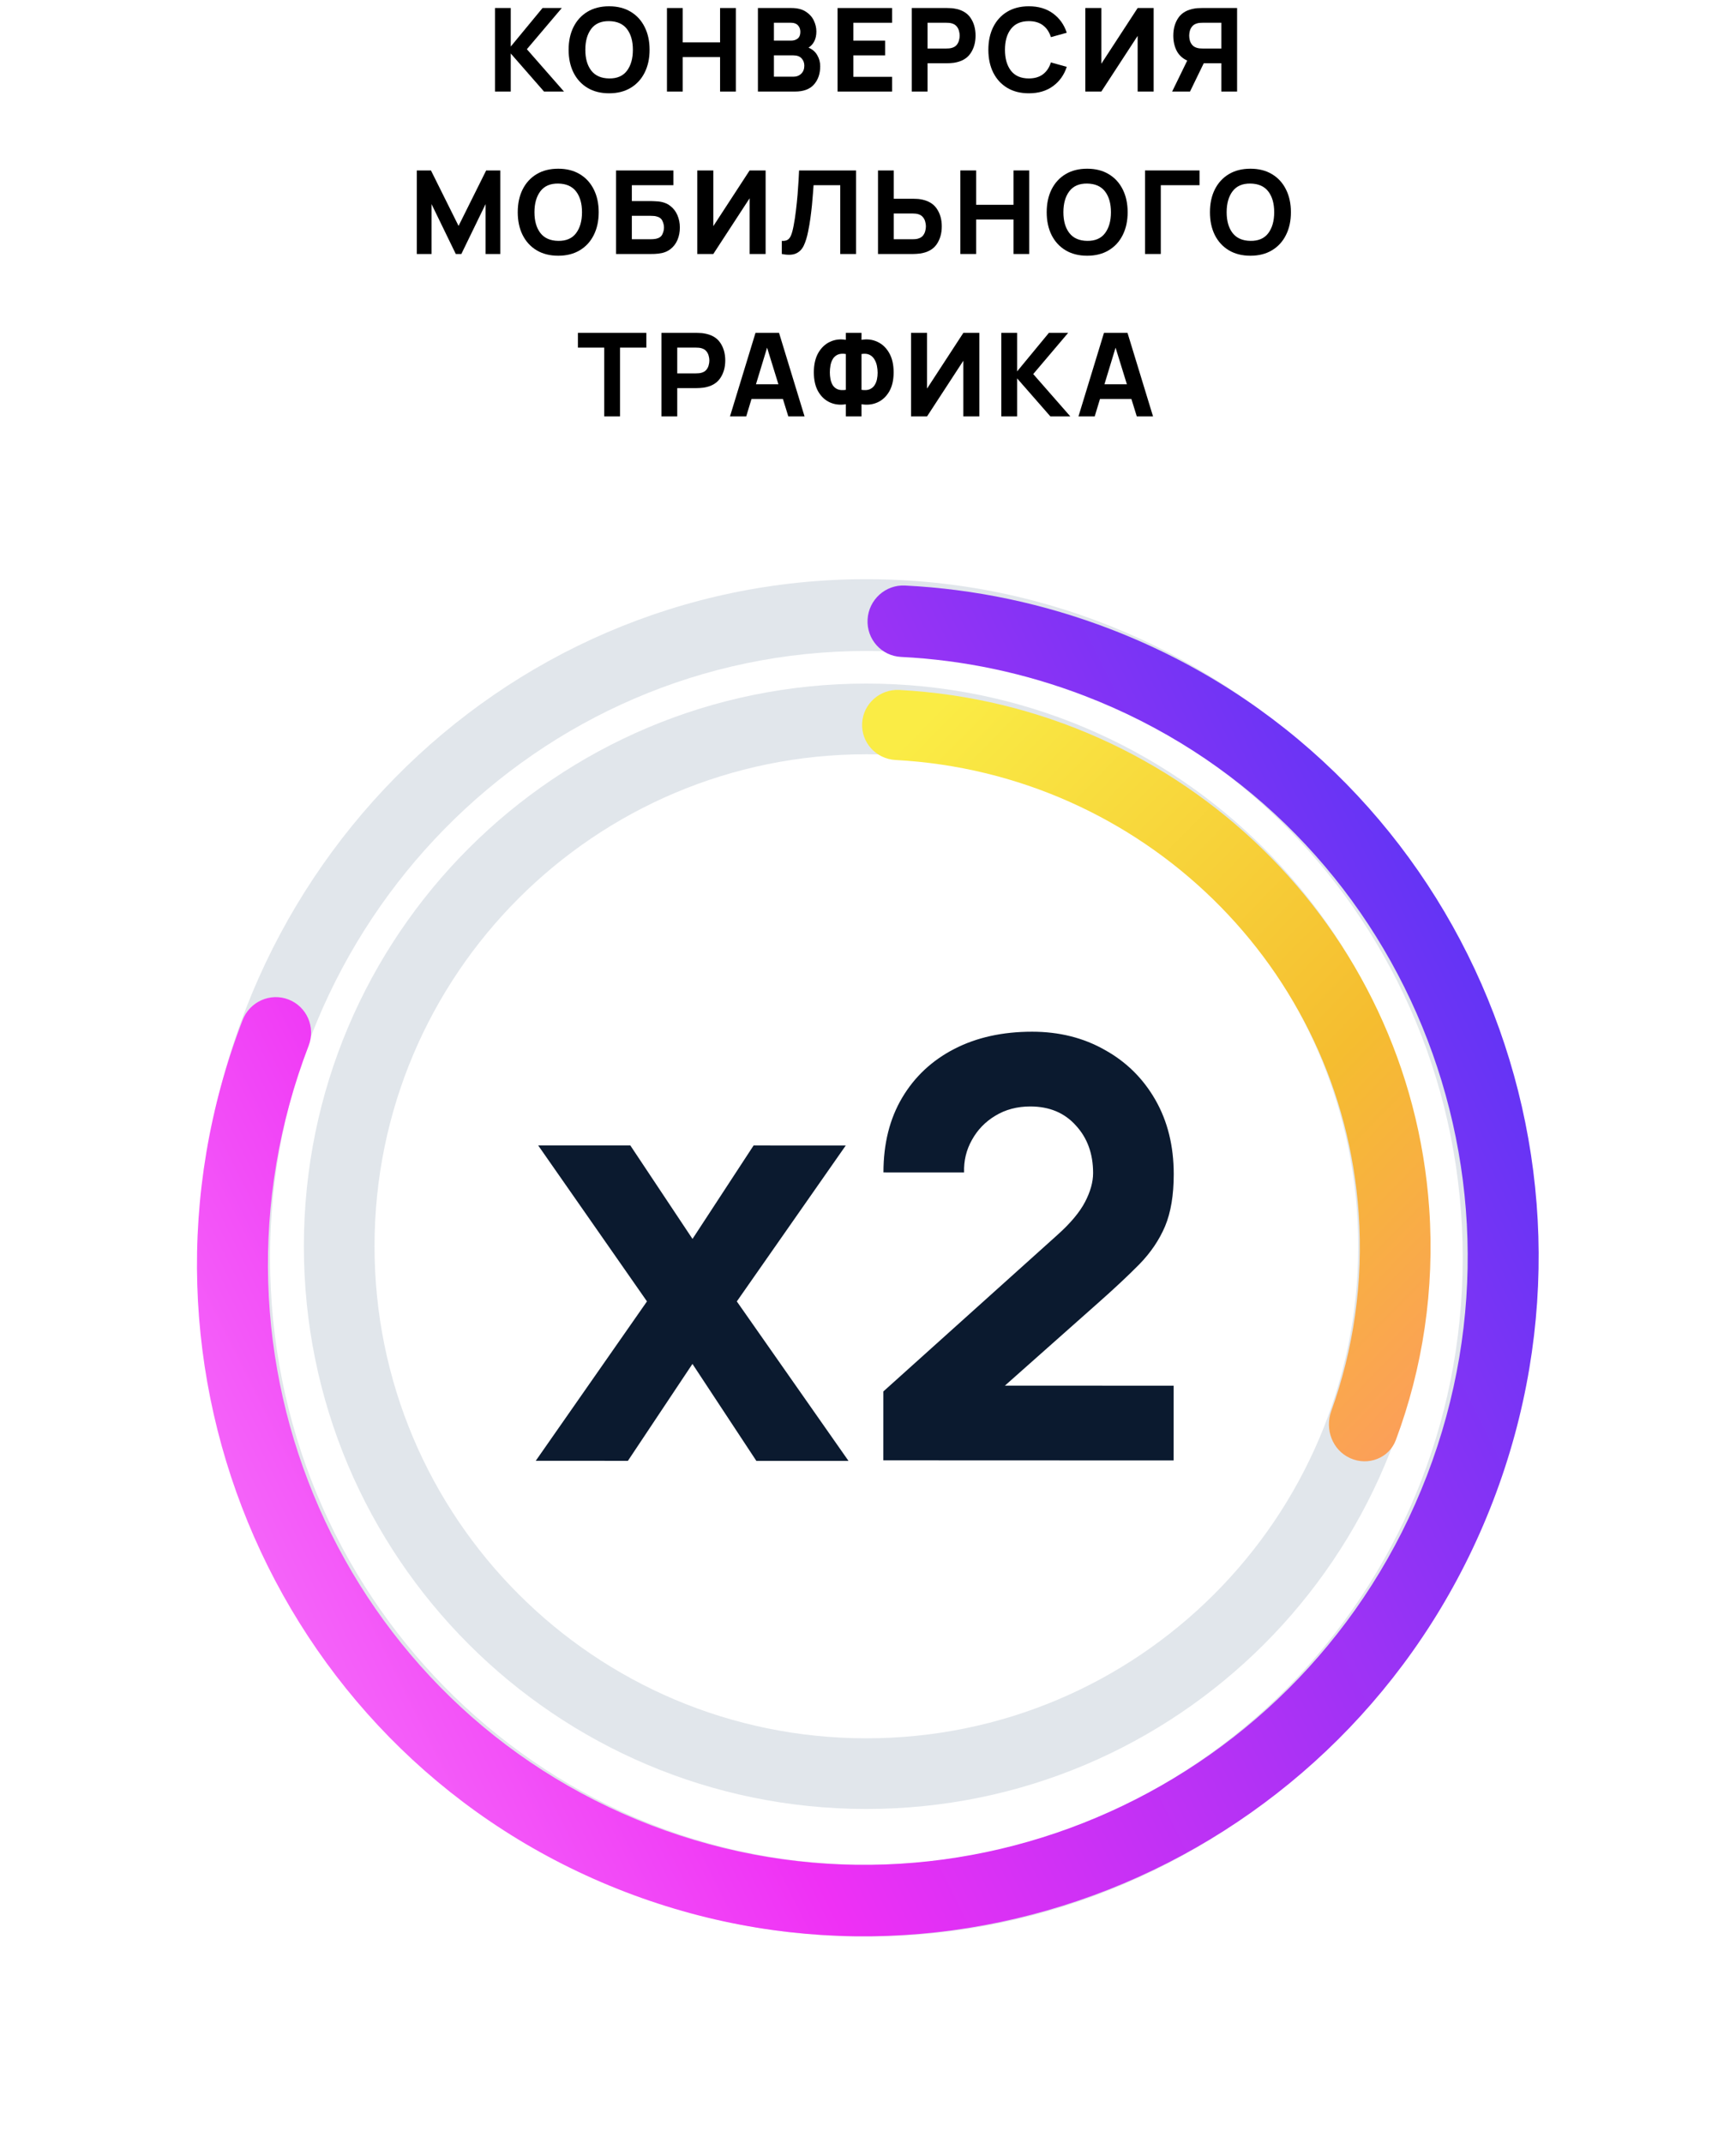
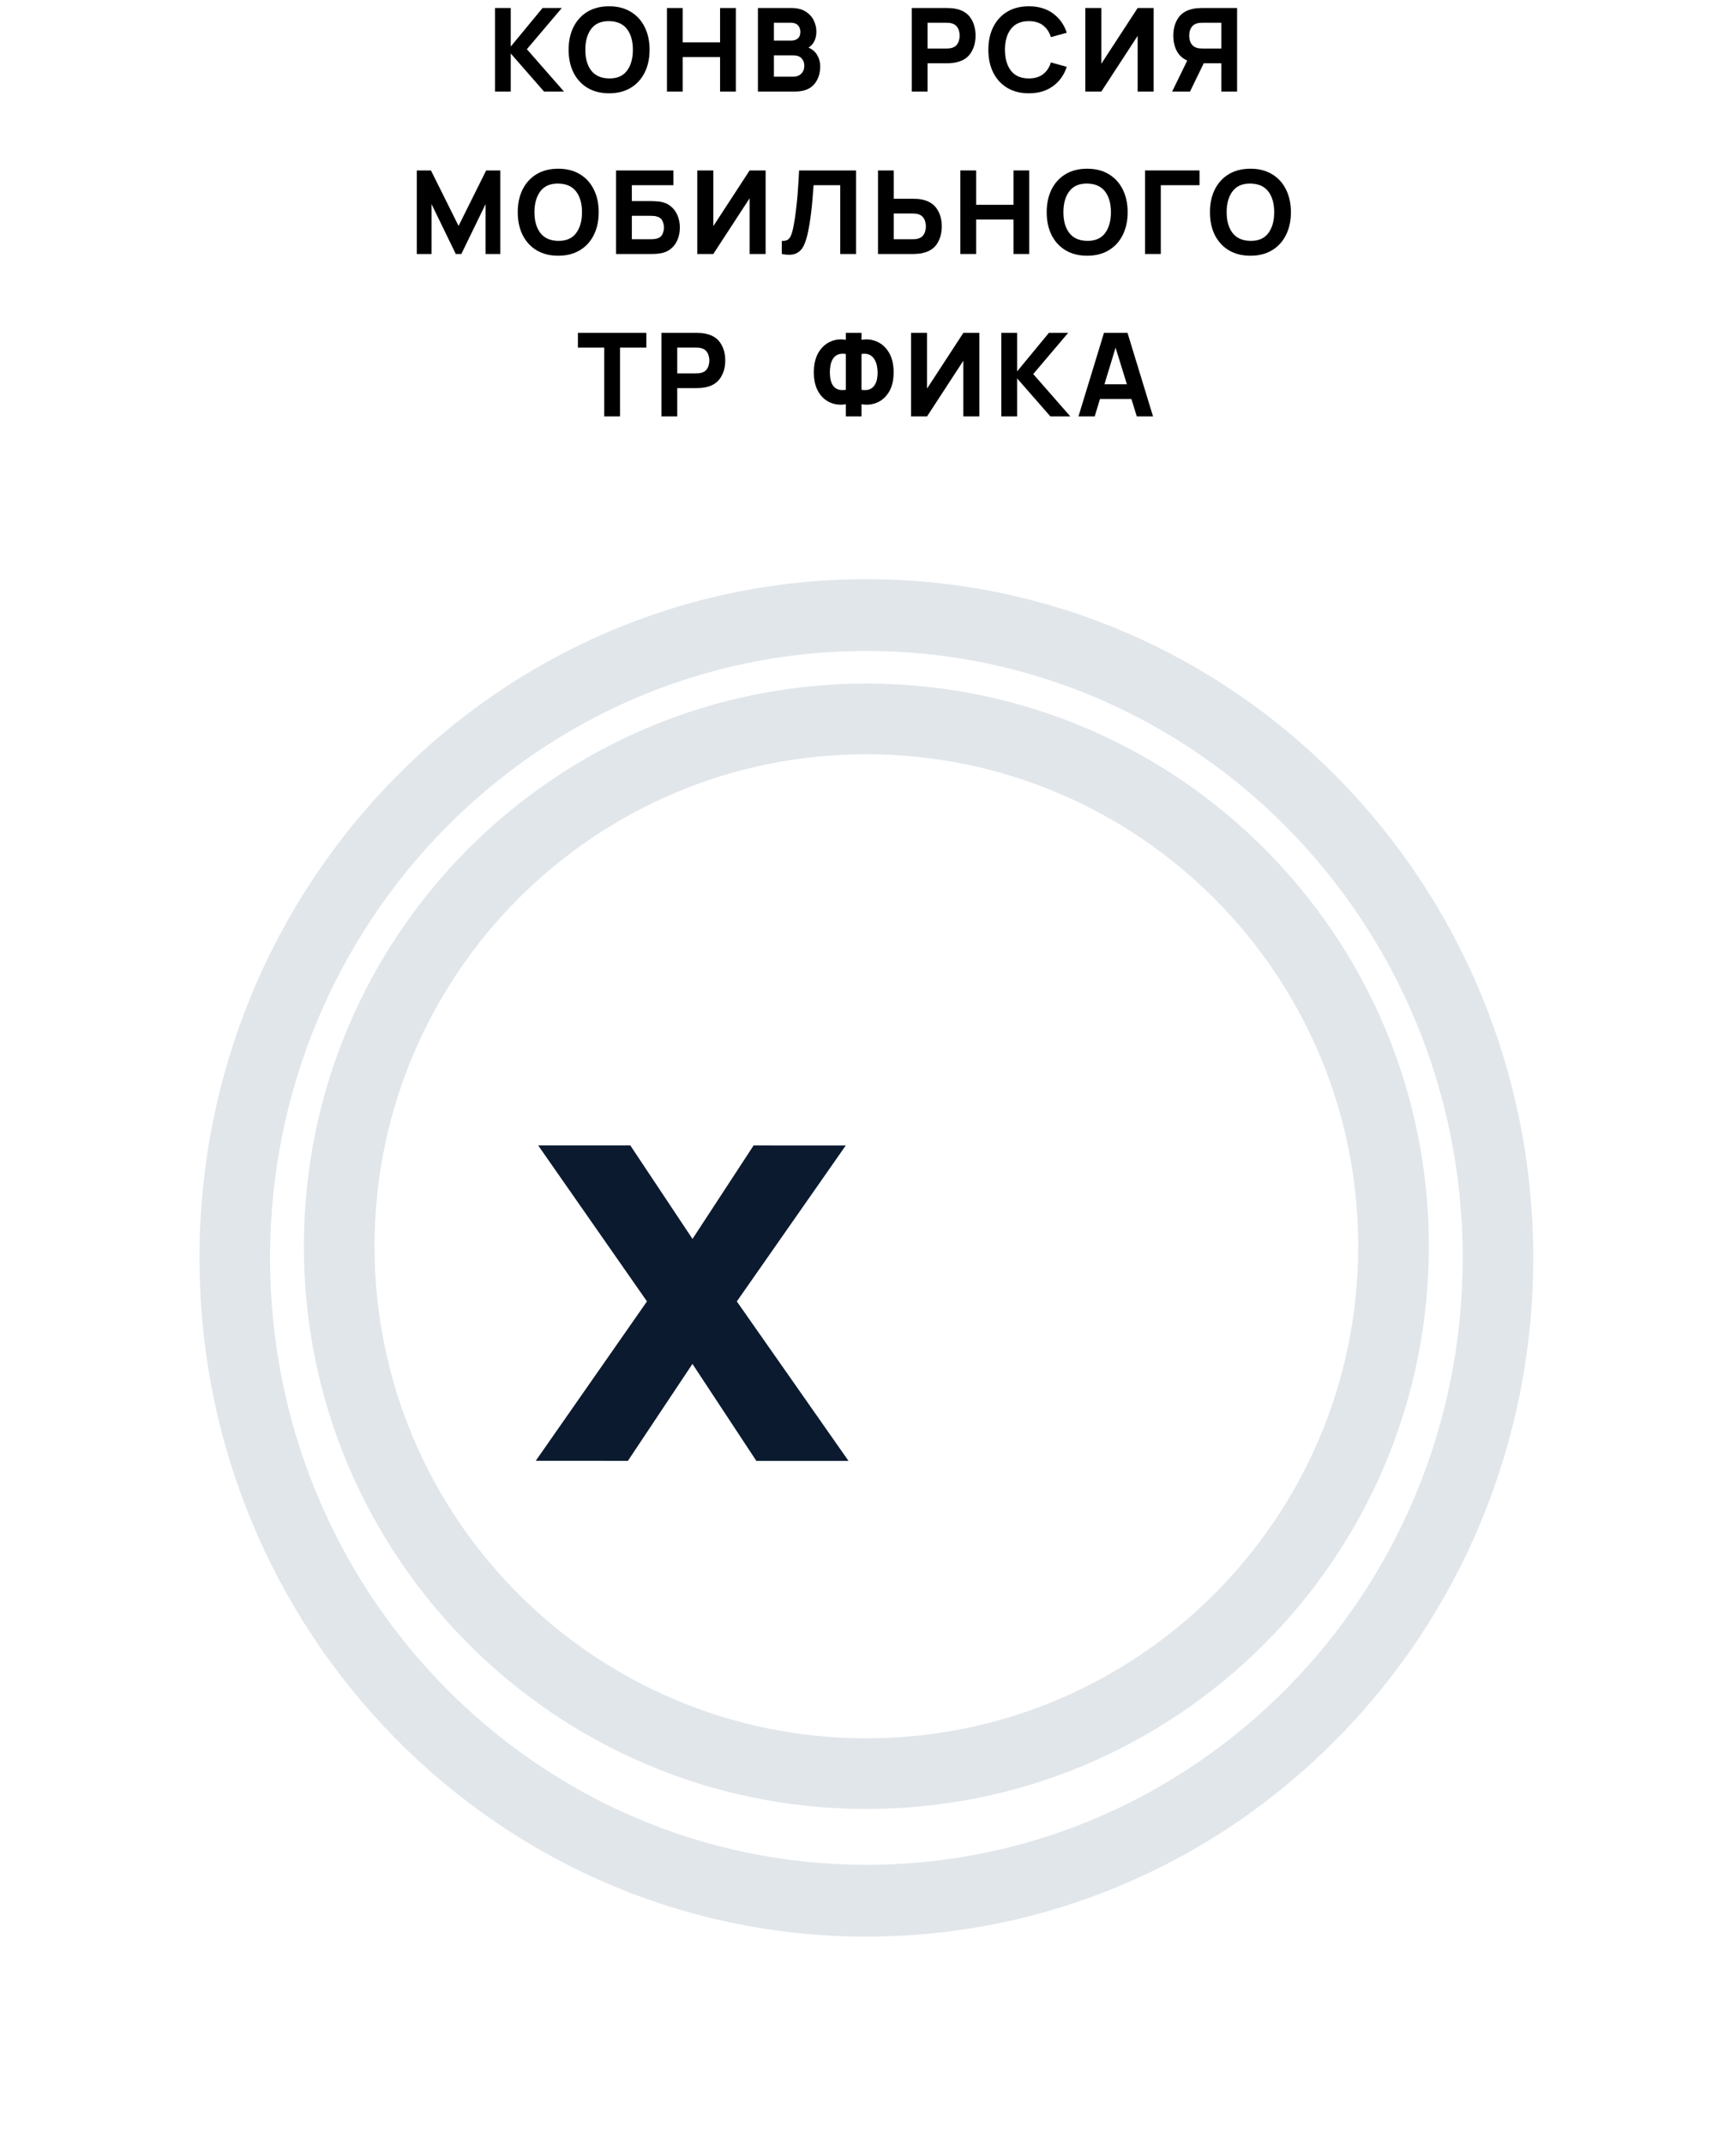
<svg xmlns="http://www.w3.org/2000/svg" width="141" height="174" viewBox="0 0 141 174" fill="none">
  <path fill-rule="evenodd" clip-rule="evenodd" d="M70.347 157.237C40.433 157.226 16.192 132.545 16.203 102.111C16.215 71.676 40.474 47.013 70.388 47.025C100.302 47.035 124.543 71.716 124.532 102.151C124.521 132.585 100.261 157.248 70.347 157.237ZM70.349 151.408C97.099 151.418 118.792 129.364 118.803 102.149C118.813 74.934 97.136 52.863 70.386 52.853C43.636 52.844 21.943 74.898 21.933 102.113C21.922 129.328 43.599 151.398 70.349 151.408Z" fill="#E1E6EB" />
  <path fill-rule="evenodd" clip-rule="evenodd" d="M70.351 146.874C45.119 146.865 24.672 126.403 24.681 101.171C24.691 75.939 45.153 55.492 70.385 55.501C95.617 55.511 116.064 75.973 116.054 101.205C116.045 126.437 95.583 146.884 70.351 146.874ZM70.353 141.136C92.416 141.144 110.308 123.265 110.316 101.203C110.324 79.14 92.445 61.248 70.383 61.24C48.32 61.232 30.428 79.11 30.42 101.173C30.412 123.236 48.29 141.128 70.353 141.136Z" fill="#E1E6EB" />
-   <path fill-rule="evenodd" clip-rule="evenodd" d="M19.701 82.828C20.276 81.331 21.945 80.579 23.428 81.149C24.912 81.719 25.648 83.395 25.073 84.892C15.343 110.211 27.788 138.549 52.869 148.187C77.95 157.825 106.169 145.114 115.899 119.796C125.628 94.478 113.184 66.14 88.103 56.501C83.27 54.644 78.25 53.589 73.183 53.337C71.594 53.258 70.378 51.897 70.466 50.296C70.554 48.696 71.914 47.462 73.503 47.541C79.172 47.823 84.788 49.004 90.186 51.078C118.234 61.857 132.151 93.547 121.271 121.86C110.39 150.174 78.833 164.388 50.785 153.61C22.737 142.831 8.82 111.141 19.701 82.828Z" fill="url(#paint0_linear_98_410)" />
-   <path d="M72.733 61.705C92.739 62.778 108.962 78.511 110.352 98.503C110.744 104.134 109.929 109.572 108.126 114.569C107.59 116.054 108.223 117.742 109.663 118.391C111.11 119.044 112.822 118.4 113.376 116.912C115.549 111.079 116.541 104.707 116.082 98.105C114.491 75.24 95.94 57.248 73.05 56.02C71.467 55.935 70.112 57.139 70.025 58.709C69.937 60.278 71.149 61.62 72.733 61.705Z" fill="url(#paint1_linear_98_410)" />
  <path d="M43.514 118.605L50.999 118.608L56.242 110.738L61.432 118.612L68.917 118.614L59.846 105.665L68.692 93.008L61.207 93.005L56.246 100.59L51.196 93.001L43.711 92.998L52.548 105.663L43.514 118.605Z" fill="#0B1A2F" />
-   <path d="M71.746 118.568L95.324 118.577L95.326 112.507L81.619 112.502L89.153 105.819C90.495 104.634 91.626 103.575 92.546 102.643C93.467 101.695 94.161 100.667 94.629 99.561C95.097 98.439 95.332 97.032 95.332 95.341C95.333 93.049 94.835 91.034 93.838 89.294C92.84 87.555 91.469 86.203 89.722 85.239C87.992 84.258 86.027 83.767 83.829 83.766C81.427 83.766 79.322 84.231 77.513 85.163C75.703 86.095 74.291 87.414 73.277 89.121C72.263 90.828 71.755 92.851 71.755 95.19L78.304 95.192C78.273 94.244 78.484 93.367 78.937 92.561C79.389 91.739 80.021 91.083 80.832 90.594C81.659 90.088 82.61 89.836 83.686 89.836C85.23 89.837 86.461 90.351 87.381 91.379C88.316 92.391 88.784 93.679 88.783 95.244C88.783 95.971 88.564 96.753 88.127 97.591C87.69 98.428 86.942 99.321 85.881 100.269L71.748 112.973L71.746 118.568Z" fill="#0B1A2F" />
  <path d="M40.203 7.434H41.484V4.344L44.187 7.434H45.808L42.793 3.996L45.629 0.652H44.065L41.484 3.779V0.652H40.203V7.434Z" fill="black" />
  <path d="M49.472 7.575C50.15 7.575 50.734 7.428 51.224 7.132C51.717 6.837 52.095 6.424 52.359 5.894C52.626 5.363 52.76 4.746 52.76 4.043C52.76 3.339 52.626 2.722 52.359 2.192C52.095 1.661 51.717 1.248 51.224 0.953C50.734 0.658 50.15 0.51 49.472 0.51C48.794 0.51 48.208 0.658 47.715 0.953C47.225 1.248 46.847 1.661 46.58 2.192C46.316 2.722 46.184 3.339 46.184 4.043C46.184 4.746 46.316 5.363 46.58 5.894C46.847 6.424 47.225 6.837 47.715 7.132C48.208 7.428 48.794 7.575 49.472 7.575ZM49.472 6.369C48.828 6.36 48.345 6.146 48.021 5.729C47.701 5.311 47.541 4.749 47.541 4.043C47.541 3.336 47.701 2.769 48.021 2.342C48.345 1.915 48.828 1.707 49.472 1.716C50.119 1.725 50.602 1.939 50.923 2.357C51.243 2.774 51.403 3.336 51.403 4.043C51.403 4.749 51.243 5.316 50.923 5.743C50.602 6.17 50.119 6.379 49.472 6.369Z" fill="black" />
  <path d="M54.171 7.434H55.452V4.636H58.485V7.434H59.766V0.652H58.485V3.44H55.452V0.652H54.171V7.434Z" fill="black" />
  <path d="M61.559 7.434H64.564C65.258 7.434 65.773 7.244 66.109 6.864C66.448 6.481 66.618 5.986 66.618 5.38C66.618 5.054 66.538 4.754 66.378 4.481C66.221 4.204 65.984 4 65.666 3.868C65.867 3.746 66.024 3.573 66.138 3.35C66.251 3.127 66.307 2.862 66.307 2.554C66.307 2.256 66.238 1.961 66.1 1.669C65.962 1.377 65.743 1.135 65.445 0.944C65.147 0.749 64.756 0.652 64.272 0.652H61.559V7.434ZM62.859 3.299V1.848H64.254C64.498 1.848 64.685 1.919 64.814 2.06C64.943 2.201 65.007 2.375 65.007 2.583C65.007 2.831 64.935 3.013 64.79 3.129C64.649 3.242 64.47 3.299 64.254 3.299H62.859ZM62.859 6.228V4.495H64.433C64.731 4.495 64.954 4.575 65.101 4.735C65.252 4.892 65.327 5.091 65.327 5.333C65.327 5.606 65.243 5.825 65.073 5.988C64.907 6.148 64.693 6.228 64.433 6.228H62.859Z" fill="black" />
-   <path d="M68.028 7.434H72.456V6.238H69.309V4.495H71.89V3.299H69.309V1.848H72.456V0.652H68.028V7.434Z" fill="black" />
  <path d="M74.055 7.434H75.337V5.135H76.919C76.982 5.135 77.07 5.132 77.183 5.126C77.296 5.12 77.396 5.11 77.484 5.098C78.087 5.004 78.53 4.755 78.812 4.354C79.095 3.949 79.236 3.462 79.236 2.893C79.236 2.322 79.097 1.835 78.817 1.433C78.538 1.031 78.094 0.783 77.484 0.689C77.396 0.674 77.296 0.664 77.183 0.661C77.073 0.655 76.985 0.652 76.919 0.652H74.055V7.434ZM75.337 3.939V1.848H76.863C76.928 1.848 77.001 1.851 77.079 1.857C77.158 1.864 77.23 1.876 77.296 1.895C77.469 1.942 77.602 2.022 77.696 2.135C77.79 2.245 77.855 2.369 77.889 2.507C77.927 2.642 77.946 2.771 77.946 2.893C77.946 3.016 77.927 3.146 77.889 3.284C77.855 3.419 77.79 3.543 77.696 3.656C77.602 3.766 77.469 3.845 77.296 3.892C77.23 3.911 77.158 3.923 77.079 3.93C77.001 3.936 76.928 3.939 76.863 3.939H75.337Z" fill="black" />
  <path d="M83.564 7.575C84.343 7.575 84.996 7.382 85.523 6.996C86.054 6.61 86.427 6.087 86.644 5.427L85.354 5.069C85.228 5.478 85.016 5.796 84.718 6.026C84.419 6.255 84.035 6.369 83.564 6.369C82.92 6.369 82.435 6.159 82.108 5.738C81.785 5.314 81.623 4.749 81.623 4.043C81.623 3.336 81.785 2.773 82.108 2.352C82.435 1.928 82.92 1.716 83.564 1.716C84.035 1.716 84.419 1.831 84.718 2.06C85.016 2.286 85.228 2.605 85.354 3.016L86.644 2.658C86.427 1.999 86.054 1.476 85.523 1.09C84.996 0.703 84.343 0.51 83.564 0.51C82.886 0.51 82.3 0.658 81.807 0.953C81.317 1.248 80.939 1.661 80.672 2.192C80.408 2.722 80.276 3.339 80.276 4.043C80.276 4.746 80.408 5.363 80.672 5.894C80.939 6.424 81.317 6.837 81.807 7.132C82.3 7.428 82.886 7.575 83.564 7.575Z" fill="black" />
  <path d="M93.701 7.434H92.401V2.912L89.452 7.434H88.152V0.652H89.452V5.173L92.401 0.652H93.701V7.434Z" fill="black" />
  <path d="M100.478 7.434H99.197V5.135H97.77L96.654 7.434H95.203L96.428 4.919C96.041 4.743 95.756 4.478 95.57 4.123C95.388 3.765 95.297 3.355 95.297 2.893C95.297 2.322 95.437 1.835 95.716 1.433C95.996 1.031 96.44 0.783 97.049 0.689C97.137 0.674 97.236 0.664 97.346 0.661C97.459 0.655 97.549 0.652 97.615 0.652H100.478V7.434ZM99.197 3.939V1.848H97.671C97.605 1.848 97.533 1.851 97.454 1.857C97.376 1.864 97.304 1.876 97.238 1.895C97.065 1.942 96.932 2.022 96.838 2.135C96.743 2.245 96.677 2.369 96.64 2.507C96.605 2.642 96.588 2.771 96.588 2.893C96.588 3.016 96.605 3.146 96.64 3.284C96.677 3.419 96.743 3.543 96.838 3.656C96.932 3.766 97.065 3.845 97.238 3.892C97.304 3.911 97.376 3.923 97.454 3.93C97.533 3.936 97.605 3.939 97.671 3.939H99.197Z" fill="black" />
  <path d="M33.853 20.622H35.05V16.571L37.019 20.622H37.471L39.44 16.571V20.622H40.636V13.839H39.487L37.245 18.342L35.003 13.839H33.853V20.622Z" fill="black" />
  <path d="M45.34 20.763C46.018 20.763 46.602 20.615 47.092 20.32C47.585 20.025 47.963 19.612 48.227 19.082C48.494 18.551 48.627 17.934 48.627 17.231C48.627 16.527 48.494 15.91 48.227 15.38C47.963 14.849 47.585 14.436 47.092 14.141C46.602 13.846 46.018 13.698 45.34 13.698C44.661 13.698 44.076 13.846 43.583 14.141C43.093 14.436 42.715 14.849 42.448 15.38C42.184 15.91 42.052 16.527 42.052 17.231C42.052 17.934 42.184 18.551 42.448 19.082C42.715 19.612 43.093 20.025 43.583 20.32C44.076 20.615 44.661 20.763 45.34 20.763ZM45.34 19.557C44.696 19.548 44.212 19.334 43.889 18.917C43.569 18.499 43.409 17.937 43.409 17.231C43.409 16.524 43.569 15.957 43.889 15.53C44.212 15.103 44.696 14.894 45.34 14.904C45.986 14.913 46.47 15.127 46.79 15.544C47.111 15.962 47.271 16.524 47.271 17.231C47.271 17.937 47.111 18.504 46.79 18.931C46.47 19.358 45.986 19.567 45.34 19.557Z" fill="black" />
  <path d="M50.038 20.622H52.902C52.968 20.622 53.056 20.62 53.166 20.617C53.279 20.611 53.379 20.603 53.467 20.593C53.86 20.553 54.185 20.433 54.442 20.235C54.703 20.035 54.898 19.782 55.026 19.477C55.155 19.169 55.219 18.835 55.219 18.474C55.219 18.113 55.153 17.78 55.022 17.476C54.893 17.168 54.698 16.915 54.438 16.717C54.18 16.516 53.857 16.395 53.467 16.355C53.379 16.345 53.279 16.339 53.166 16.336C53.053 16.329 52.965 16.326 52.902 16.326H51.319V15.036H54.692V13.839H50.038V20.622ZM51.319 19.425V17.523H52.846C52.911 17.523 52.984 17.526 53.062 17.532C53.141 17.535 53.213 17.545 53.279 17.56C53.539 17.617 53.712 17.738 53.797 17.923C53.885 18.105 53.929 18.289 53.929 18.474C53.929 18.656 53.885 18.84 53.797 19.025C53.712 19.21 53.539 19.331 53.279 19.388C53.213 19.4 53.141 19.41 53.062 19.416C52.984 19.422 52.911 19.425 52.846 19.425H51.319Z" fill="black" />
  <path d="M62.184 20.622H60.884V16.1L57.936 20.622H56.636V13.839H57.936V18.361L60.884 13.839H62.184V20.622Z" fill="black" />
  <path d="M63.499 20.622C63.992 20.719 64.376 20.705 64.653 20.579C64.932 20.454 65.144 20.237 65.288 19.929C65.433 19.622 65.549 19.243 65.637 18.794C65.709 18.449 65.77 18.093 65.821 17.725C65.871 17.358 65.913 17.003 65.948 16.661C65.982 16.318 66.009 16.006 66.028 15.723C66.05 15.441 66.067 15.212 66.08 15.036H68.246V20.622H69.527V13.839H64.902C64.893 14.043 64.879 14.318 64.86 14.664C64.841 15.006 64.814 15.386 64.78 15.803C64.745 16.221 64.701 16.648 64.648 17.084C64.598 17.518 64.535 17.931 64.459 18.323C64.397 18.656 64.328 18.915 64.252 19.1C64.177 19.282 64.079 19.408 63.96 19.477C63.844 19.543 63.69 19.57 63.499 19.557V20.622Z" fill="black" />
  <path d="M71.312 20.622H74.176C74.242 20.622 74.33 20.619 74.439 20.612C74.552 20.606 74.653 20.597 74.741 20.584C75.35 20.49 75.794 20.242 76.074 19.84C76.353 19.435 76.493 18.948 76.493 18.38C76.493 17.808 76.352 17.322 76.069 16.92C75.787 16.518 75.344 16.27 74.741 16.175C74.653 16.16 74.552 16.15 74.439 16.147C74.326 16.141 74.239 16.138 74.176 16.138H72.593V13.839H71.312V20.622ZM72.593 19.425V17.334H74.119C74.185 17.334 74.257 17.337 74.336 17.344C74.414 17.35 74.487 17.362 74.552 17.381C74.725 17.428 74.859 17.508 74.953 17.622C75.047 17.731 75.111 17.855 75.146 17.994C75.184 18.129 75.203 18.257 75.203 18.38C75.203 18.502 75.184 18.633 75.146 18.771C75.111 18.906 75.047 19.03 74.953 19.143C74.859 19.253 74.725 19.331 74.552 19.378C74.487 19.397 74.414 19.41 74.336 19.416C74.257 19.422 74.185 19.425 74.119 19.425H72.593Z" fill="black" />
  <path d="M78.002 20.622H79.283V17.824H82.316V20.622H83.597V13.839H82.316V16.628H79.283V13.839H78.002V20.622Z" fill="black" />
  <path d="M88.301 20.763C88.98 20.763 89.564 20.615 90.053 20.32C90.546 20.025 90.925 19.612 91.189 19.082C91.456 18.551 91.589 17.934 91.589 17.231C91.589 16.527 91.456 15.91 91.189 15.38C90.925 14.849 90.546 14.436 90.053 14.141C89.564 13.846 88.98 13.698 88.301 13.698C87.623 13.698 87.037 13.846 86.544 14.141C86.055 14.436 85.676 14.849 85.409 15.38C85.146 15.91 85.014 16.527 85.014 17.231C85.014 17.934 85.146 18.551 85.409 19.082C85.676 19.612 86.055 20.025 86.544 20.32C87.037 20.615 87.623 20.763 88.301 20.763ZM88.301 19.557C87.658 19.548 87.174 19.334 86.851 18.917C86.53 18.499 86.37 17.937 86.37 17.231C86.37 16.524 86.53 15.957 86.851 15.53C87.174 15.103 87.658 14.894 88.301 14.904C88.948 14.913 89.432 15.127 89.752 15.544C90.072 15.962 90.232 16.524 90.232 17.231C90.232 17.937 90.072 18.504 89.752 18.931C89.432 19.358 88.948 19.567 88.301 19.557Z" fill="black" />
  <path d="M93 20.622H94.281V15.036H97.427V13.839H93V20.622Z" fill="black" />
  <path d="M101.561 20.763C102.239 20.763 102.823 20.615 103.313 20.32C103.806 20.025 104.184 19.612 104.448 19.082C104.715 18.551 104.849 17.934 104.849 17.231C104.849 16.527 104.715 15.91 104.448 15.38C104.184 14.849 103.806 14.436 103.313 14.141C102.823 13.846 102.239 13.698 101.561 13.698C100.883 13.698 100.297 13.846 99.804 14.141C99.314 14.436 98.936 14.849 98.669 15.38C98.405 15.91 98.273 16.527 98.273 17.231C98.273 17.934 98.405 18.551 98.669 19.082C98.936 19.612 99.314 20.025 99.804 20.32C100.297 20.615 100.883 20.763 101.561 20.763ZM101.561 19.557C100.917 19.548 100.434 19.334 100.11 18.917C99.79 18.499 99.63 17.937 99.63 17.231C99.63 16.524 99.79 15.957 100.11 15.53C100.434 15.103 100.917 14.894 101.561 14.904C102.208 14.913 102.691 15.127 103.012 15.544C103.332 15.962 103.492 16.524 103.492 17.231C103.492 17.937 103.332 18.504 103.012 18.931C102.691 19.358 102.208 19.567 101.561 19.557Z" fill="black" />
  <path d="M49.077 33.81H50.358V28.224H52.497V27.027H46.939V28.224H49.077V33.81Z" fill="black" />
  <path d="M53.724 33.81H55.006V31.511H56.588C56.651 31.511 56.739 31.508 56.852 31.502C56.965 31.495 57.065 31.486 57.153 31.473C57.756 31.379 58.199 31.131 58.482 30.729C58.764 30.324 58.906 29.837 58.906 29.269C58.906 28.698 58.766 28.211 58.486 27.809C58.207 27.407 57.763 27.159 57.153 27.065C57.065 27.049 56.965 27.04 56.852 27.037C56.742 27.03 56.654 27.027 56.588 27.027H53.724V33.81ZM55.006 30.315V28.224H56.532C56.598 28.224 56.67 28.227 56.748 28.233C56.827 28.239 56.899 28.252 56.965 28.271C57.138 28.318 57.271 28.398 57.365 28.511C57.459 28.621 57.524 28.745 57.558 28.883C57.596 29.018 57.615 29.147 57.615 29.269C57.615 29.392 57.596 29.522 57.558 29.66C57.524 29.795 57.459 29.919 57.365 30.032C57.271 30.142 57.138 30.221 56.965 30.268C56.899 30.287 56.827 30.299 56.748 30.305C56.67 30.312 56.598 30.315 56.532 30.315H55.006Z" fill="black" />
-   <path d="M59.29 33.81H60.609L61.037 32.397H63.59L64.028 33.81H65.347L63.275 27.027H61.362L59.29 33.81ZM61.4 31.2L62.304 28.228L63.223 31.2H61.4Z" fill="black" />
  <path d="M68.701 33.81H69.973V32.821C70.438 32.899 70.868 32.85 71.263 32.675C71.659 32.499 71.978 32.205 72.22 31.794C72.461 31.379 72.582 30.858 72.582 30.23C72.582 29.602 72.461 29.078 72.22 28.657C71.978 28.236 71.659 27.935 71.263 27.753C70.868 27.567 70.438 27.514 69.973 27.592V27.027H68.701V27.592C68.237 27.514 67.806 27.567 67.411 27.753C67.018 27.935 66.701 28.236 66.459 28.657C66.221 29.078 66.101 29.602 66.101 30.23C66.101 30.858 66.221 31.379 66.459 31.794C66.701 32.205 67.018 32.499 67.411 32.675C67.806 32.85 68.237 32.899 68.701 32.821V33.81ZM68.701 31.652C68.434 31.693 68.215 31.679 68.042 31.61C67.872 31.541 67.74 31.434 67.646 31.29C67.555 31.142 67.491 30.976 67.453 30.791C67.419 30.605 67.401 30.418 67.401 30.23C67.401 30.042 67.419 29.852 67.453 29.66C67.491 29.465 67.555 29.293 67.646 29.142C67.74 28.988 67.872 28.872 68.042 28.794C68.215 28.715 68.434 28.698 68.701 28.742V31.652ZM69.973 31.652V28.742C70.24 28.698 70.458 28.72 70.628 28.808C70.797 28.892 70.929 29.016 71.023 29.18C71.121 29.34 71.188 29.517 71.226 29.712C71.263 29.907 71.282 30.092 71.282 30.268C71.282 30.444 71.263 30.622 71.226 30.805C71.188 30.984 71.121 31.145 71.023 31.29C70.929 31.431 70.797 31.538 70.628 31.61C70.458 31.679 70.24 31.693 69.973 31.652Z" fill="black" />
  <path d="M79.544 33.81H78.244V29.288L75.296 33.81H73.996V27.027H75.296V31.549L78.244 27.027H79.544V33.81Z" fill="black" />
  <path d="M81.329 33.81H82.61V30.72L85.314 33.81H86.934L83.92 30.371L86.755 27.027H85.191L82.61 30.155V27.027H81.329V33.81Z" fill="black" />
  <path d="M87.594 33.81H88.913L89.341 32.397H91.894L92.332 33.81H93.651L91.578 27.027H89.666L87.594 33.81ZM89.704 31.2L90.608 28.228L91.527 31.2H89.704Z" fill="black" />
  <defs>
    <linearGradient id="paint0_linear_98_410" x1="101.239" y1="-26.021" x2="-57.586" y2="53.421" gradientUnits="userSpaceOnUse">
      <stop stop-color="#3036F5" />
      <stop offset="0.625" stop-color="#EF30F5" />
      <stop offset="1" stop-color="#FCA7FF" />
    </linearGradient>
    <linearGradient id="paint1_linear_98_410" x1="146.784" y1="103.369" x2="87.932" y2="45.395" gradientUnits="userSpaceOnUse">
      <stop stop-color="#FF8F6F" />
      <stop offset="0.479" stop-color="#F5BD30" />
      <stop offset="1" stop-color="#FAEC45" />
    </linearGradient>
  </defs>
</svg>